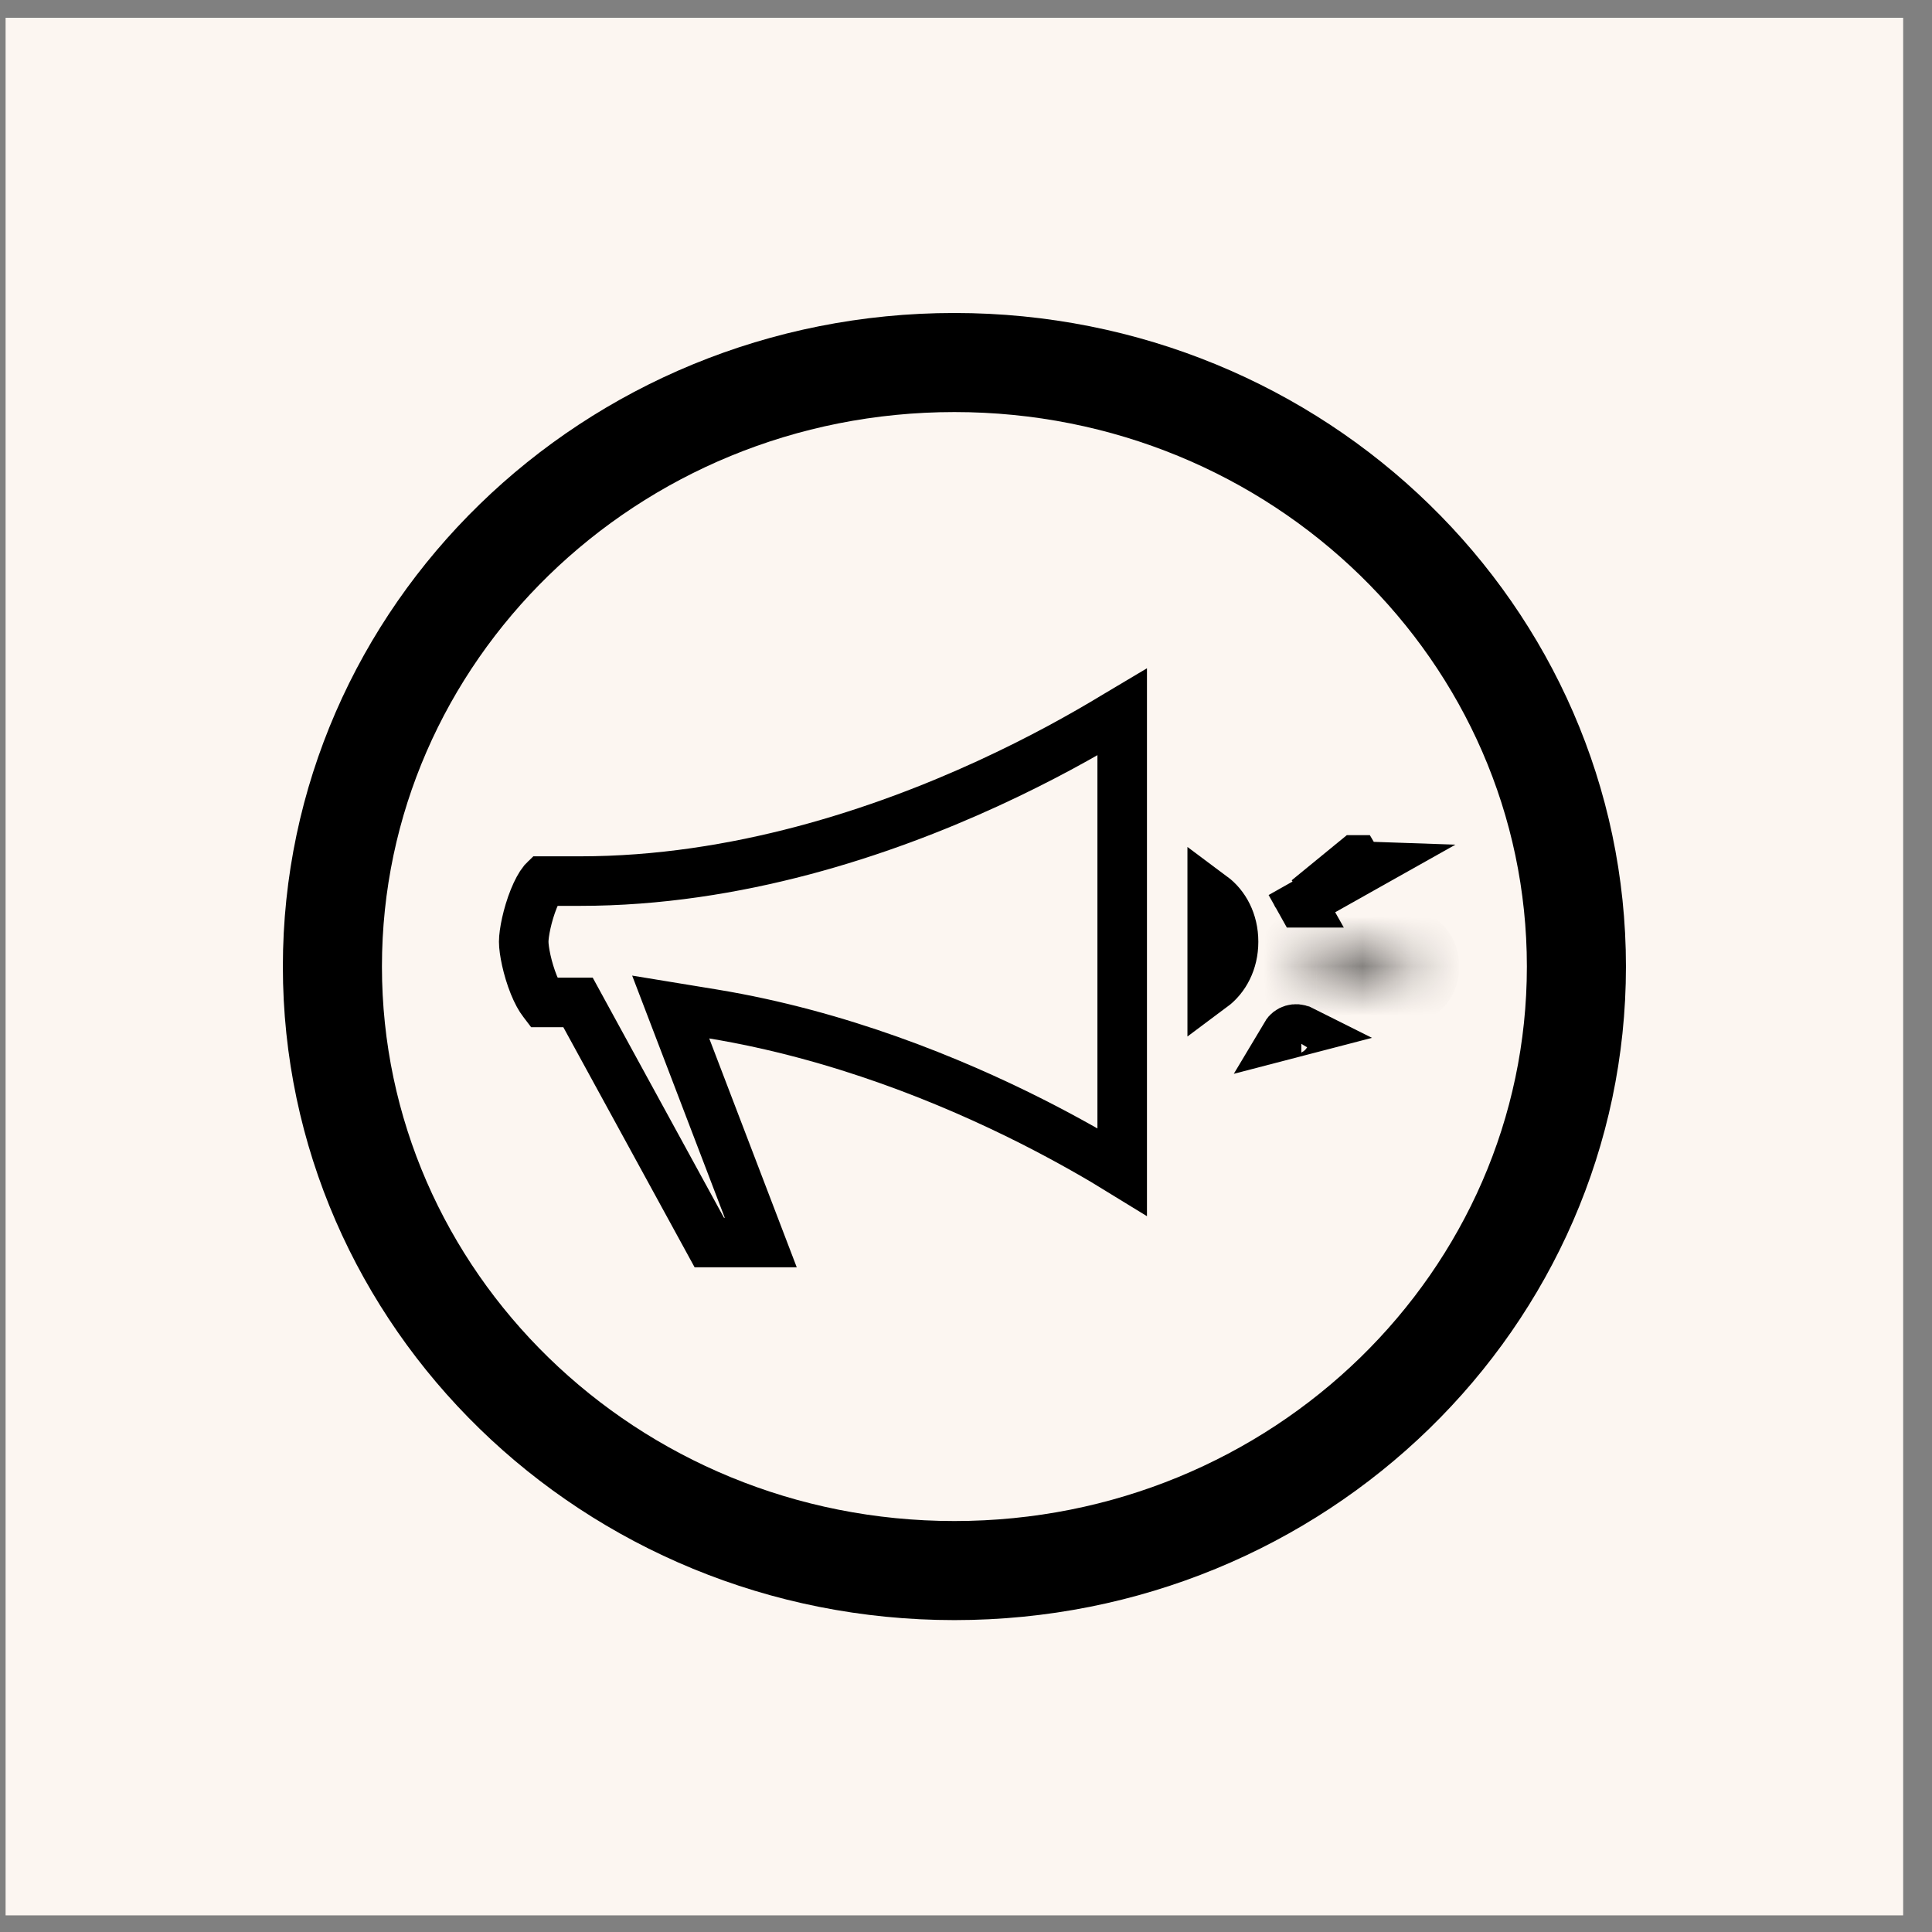
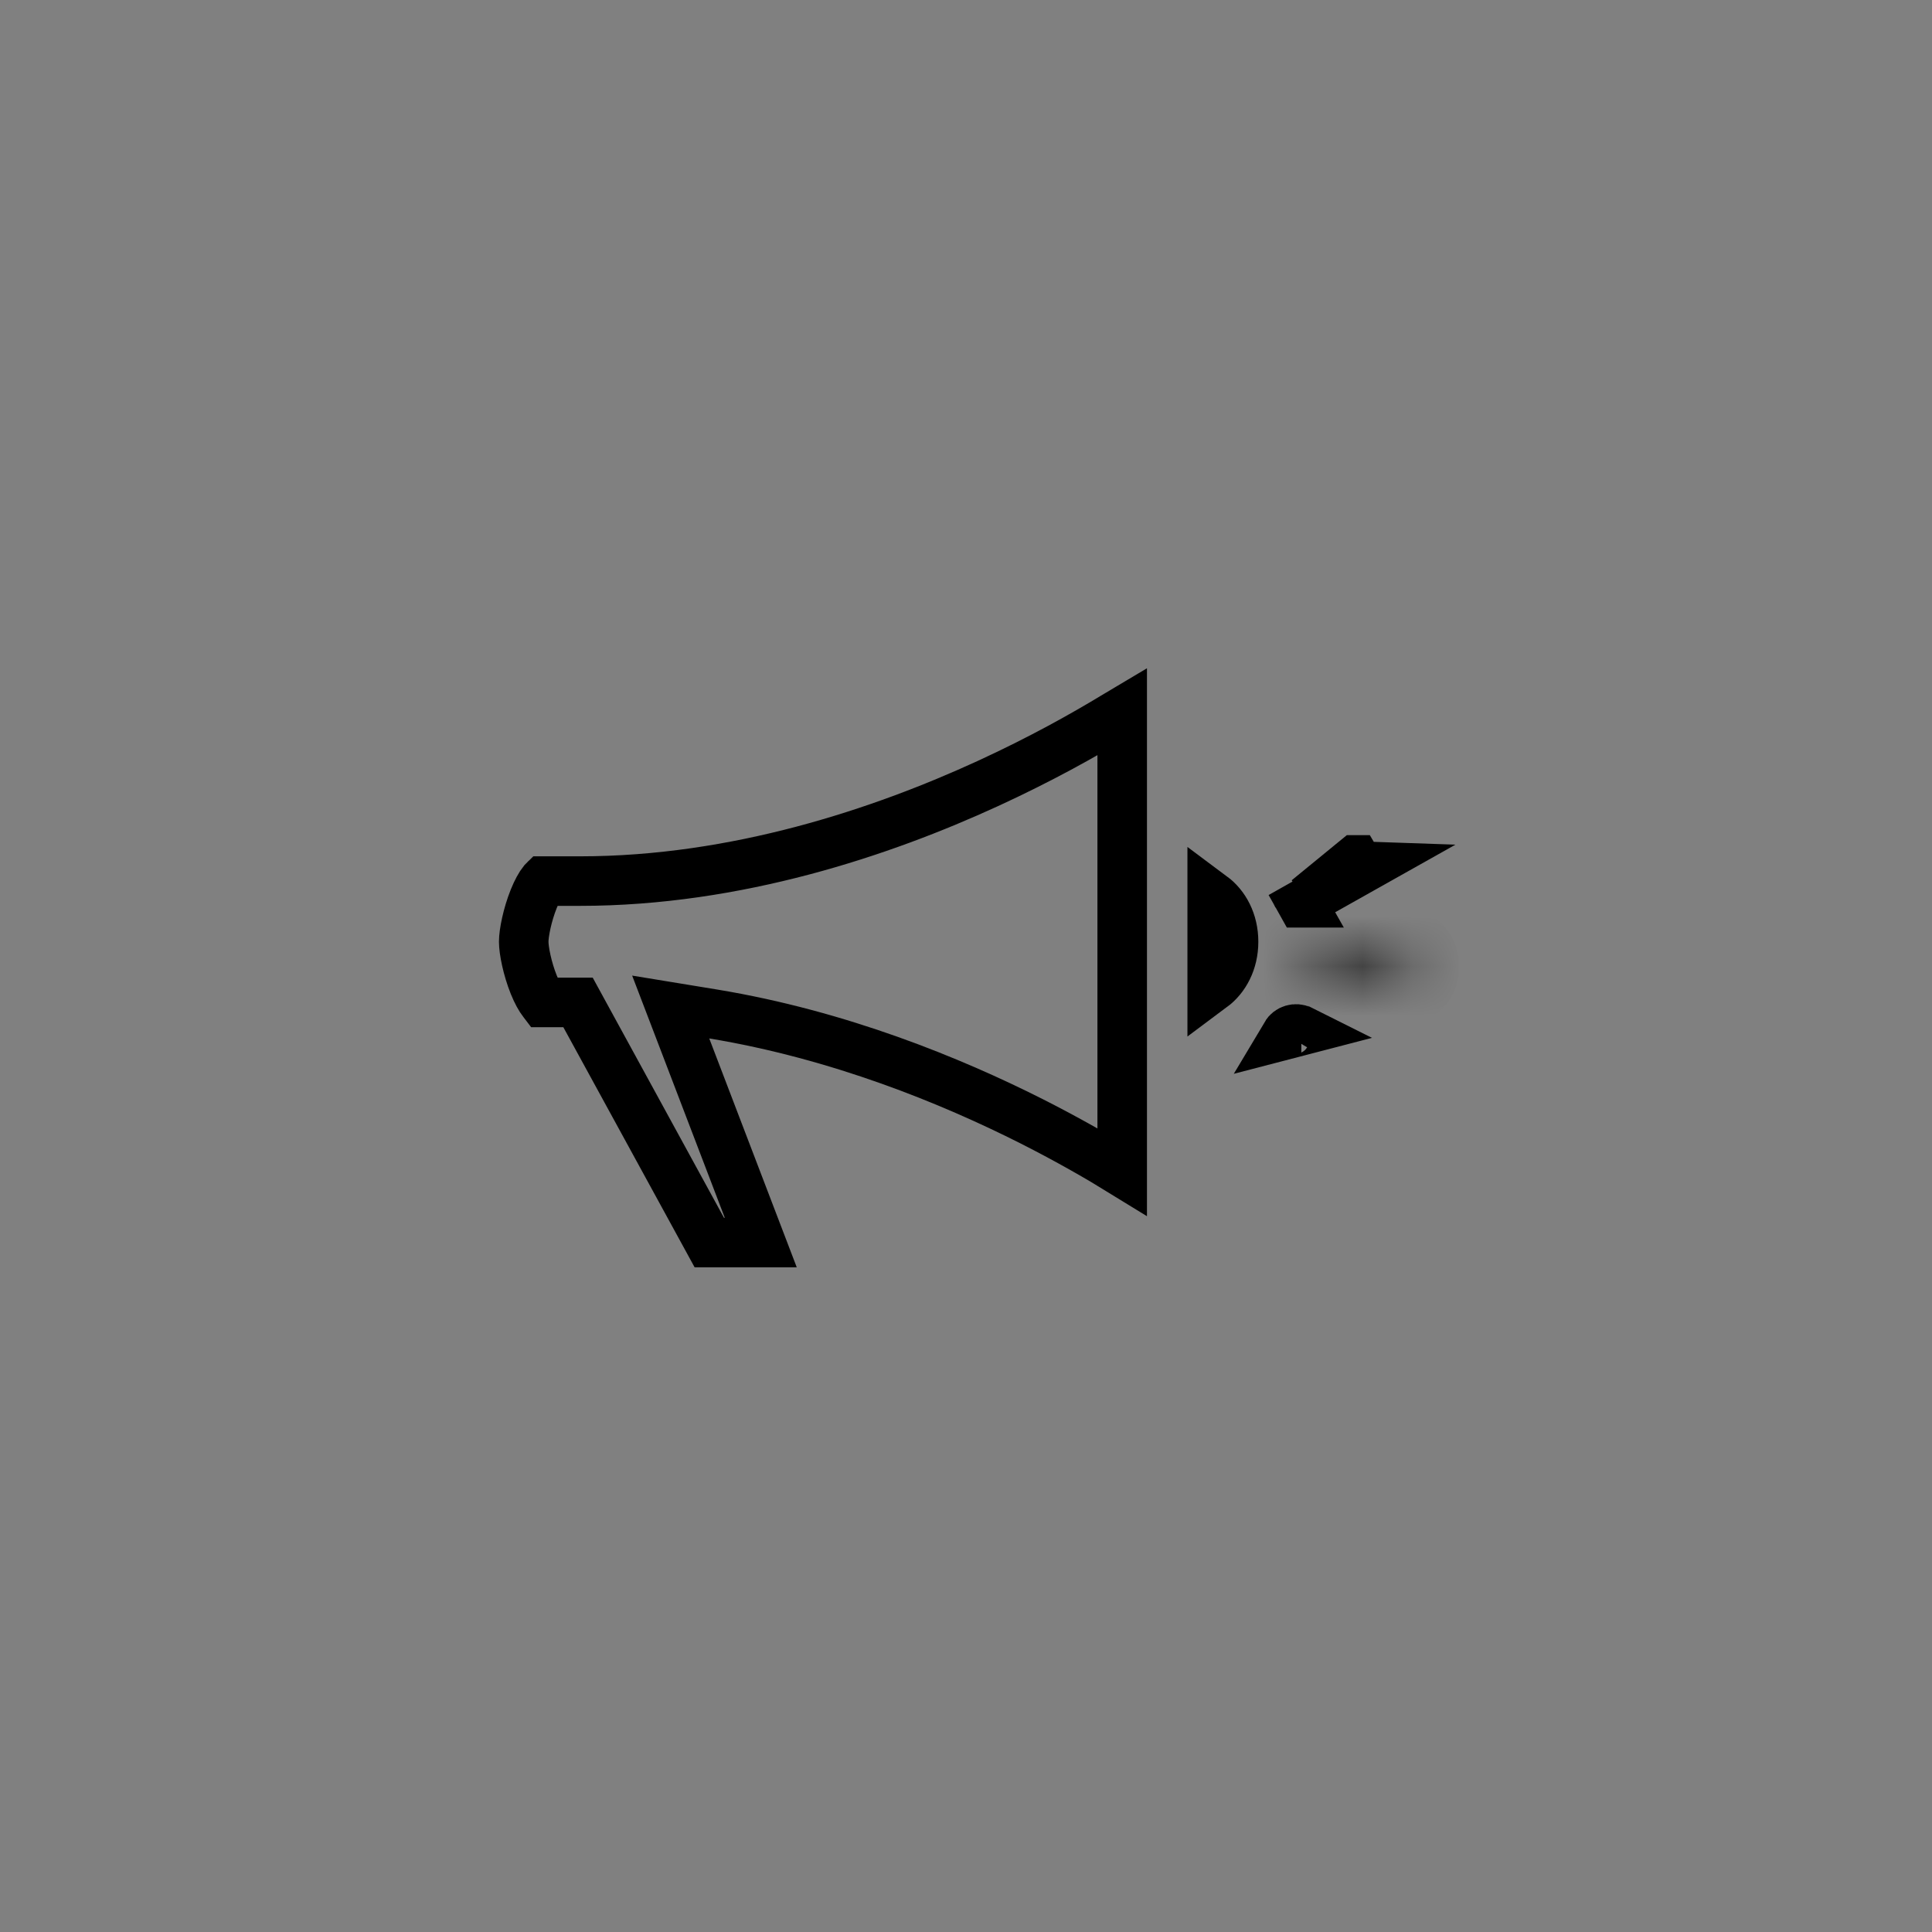
<svg xmlns="http://www.w3.org/2000/svg" width="39" height="39" viewBox="0 0 39 39" fill="none">
  <rect x="0" y="0" width="39" height="39" fill="#808080" stroke="none" />
-   <rect x="0.113" y="0.359" width="38.305" height="38.305" fill="#FCF6F1" />
-   <path d="M31.822 19.511C31.822 26.22 26.226 31.704 19.266 31.704C12.306 31.704 6.71 26.22 6.71 19.511C6.71 12.802 12.306 7.318 19.266 7.318C26.226 7.318 31.822 12.802 31.822 19.511Z" stroke="black" stroke-width="2" />
  <path d="M22.486 14.469C22.544 14.434 22.599 14.399 22.653 14.367V17.707V20.313V23.655C22.205 23.379 21.581 23.017 20.818 22.631C19.2 21.815 16.941 20.889 14.399 20.469L13.539 20.328L13.85 21.141L15.357 25.082H14.318L11.81 20.495L11.668 20.235H11.372H10.97C10.967 20.231 10.964 20.228 10.961 20.224C10.906 20.155 10.84 20.038 10.775 19.878C10.644 19.552 10.572 19.185 10.572 19.01C10.572 18.835 10.644 18.468 10.775 18.142C10.84 17.982 10.906 17.864 10.961 17.796C10.964 17.793 10.967 17.789 10.97 17.786L11.707 17.786H11.707C14.872 17.786 17.808 16.796 19.938 15.818C21.006 15.328 21.879 14.837 22.486 14.469ZM10.999 20.264C10.999 20.264 10.997 20.263 10.994 20.26C10.997 20.262 10.999 20.264 10.999 20.264ZM10.999 17.756C10.999 17.756 10.997 17.758 10.994 17.76C10.997 17.757 10.999 17.756 10.999 17.756Z" stroke="black" />
  <path d="M24.901 19.01C24.901 19.418 24.72 19.742 24.47 19.928V18.092C24.72 18.278 24.901 18.602 24.901 19.01Z" stroke="black" />
  <mask id="path-5-inside-1_101_117" fill="white">
    <path d="M26.338 19.511C26.338 19.384 26.443 19.282 26.574 19.282H28.224C28.355 19.282 28.459 19.384 28.459 19.511C28.459 19.638 28.354 19.741 28.224 19.741H26.574C26.443 19.741 26.338 19.638 26.338 19.511Z" />
  </mask>
  <path d="M26.574 19.741L26.572 20.741H26.574V19.741ZM27.338 19.511C27.338 19.963 26.968 20.282 26.574 20.282V18.282C25.918 18.282 25.338 18.805 25.338 19.511H27.338ZM26.574 20.282H28.224V18.282H26.574V20.282ZM28.224 20.282C27.826 20.282 27.459 19.96 27.459 19.511H29.459C29.459 18.809 28.884 18.282 28.224 18.282V20.282ZM27.459 19.511C27.459 19.065 27.823 18.741 28.224 18.741V20.741C28.885 20.741 29.459 20.212 29.459 19.511H27.459ZM28.224 18.741H26.574V20.741H28.224V18.741ZM26.575 18.741C26.972 18.741 27.338 19.062 27.338 19.511H25.338C25.338 20.214 25.914 20.74 26.572 20.741L26.575 18.741Z" fill="black" mask="url(#path-5-inside-1_101_117)" />
  <path d="M27.583 17.487L26.391 18.157L27.367 17.358C27.367 17.358 27.367 17.358 27.368 17.358C27.417 17.44 27.499 17.484 27.583 17.487ZM26.271 18.224L26.156 18.02L26.155 18.019L26.154 18.017L26.044 17.822L26.154 18.017L26.155 18.019L26.156 18.02L26.27 18.224C26.271 18.224 26.271 18.224 26.271 18.224Z" stroke="black" />
  <path d="M25.957 20.886C26.02 20.78 26.156 20.741 26.267 20.795C26.268 20.796 26.268 20.796 26.269 20.796C26.273 20.798 26.276 20.8 26.28 20.802L25.957 20.886Z" stroke="black" />
</svg>